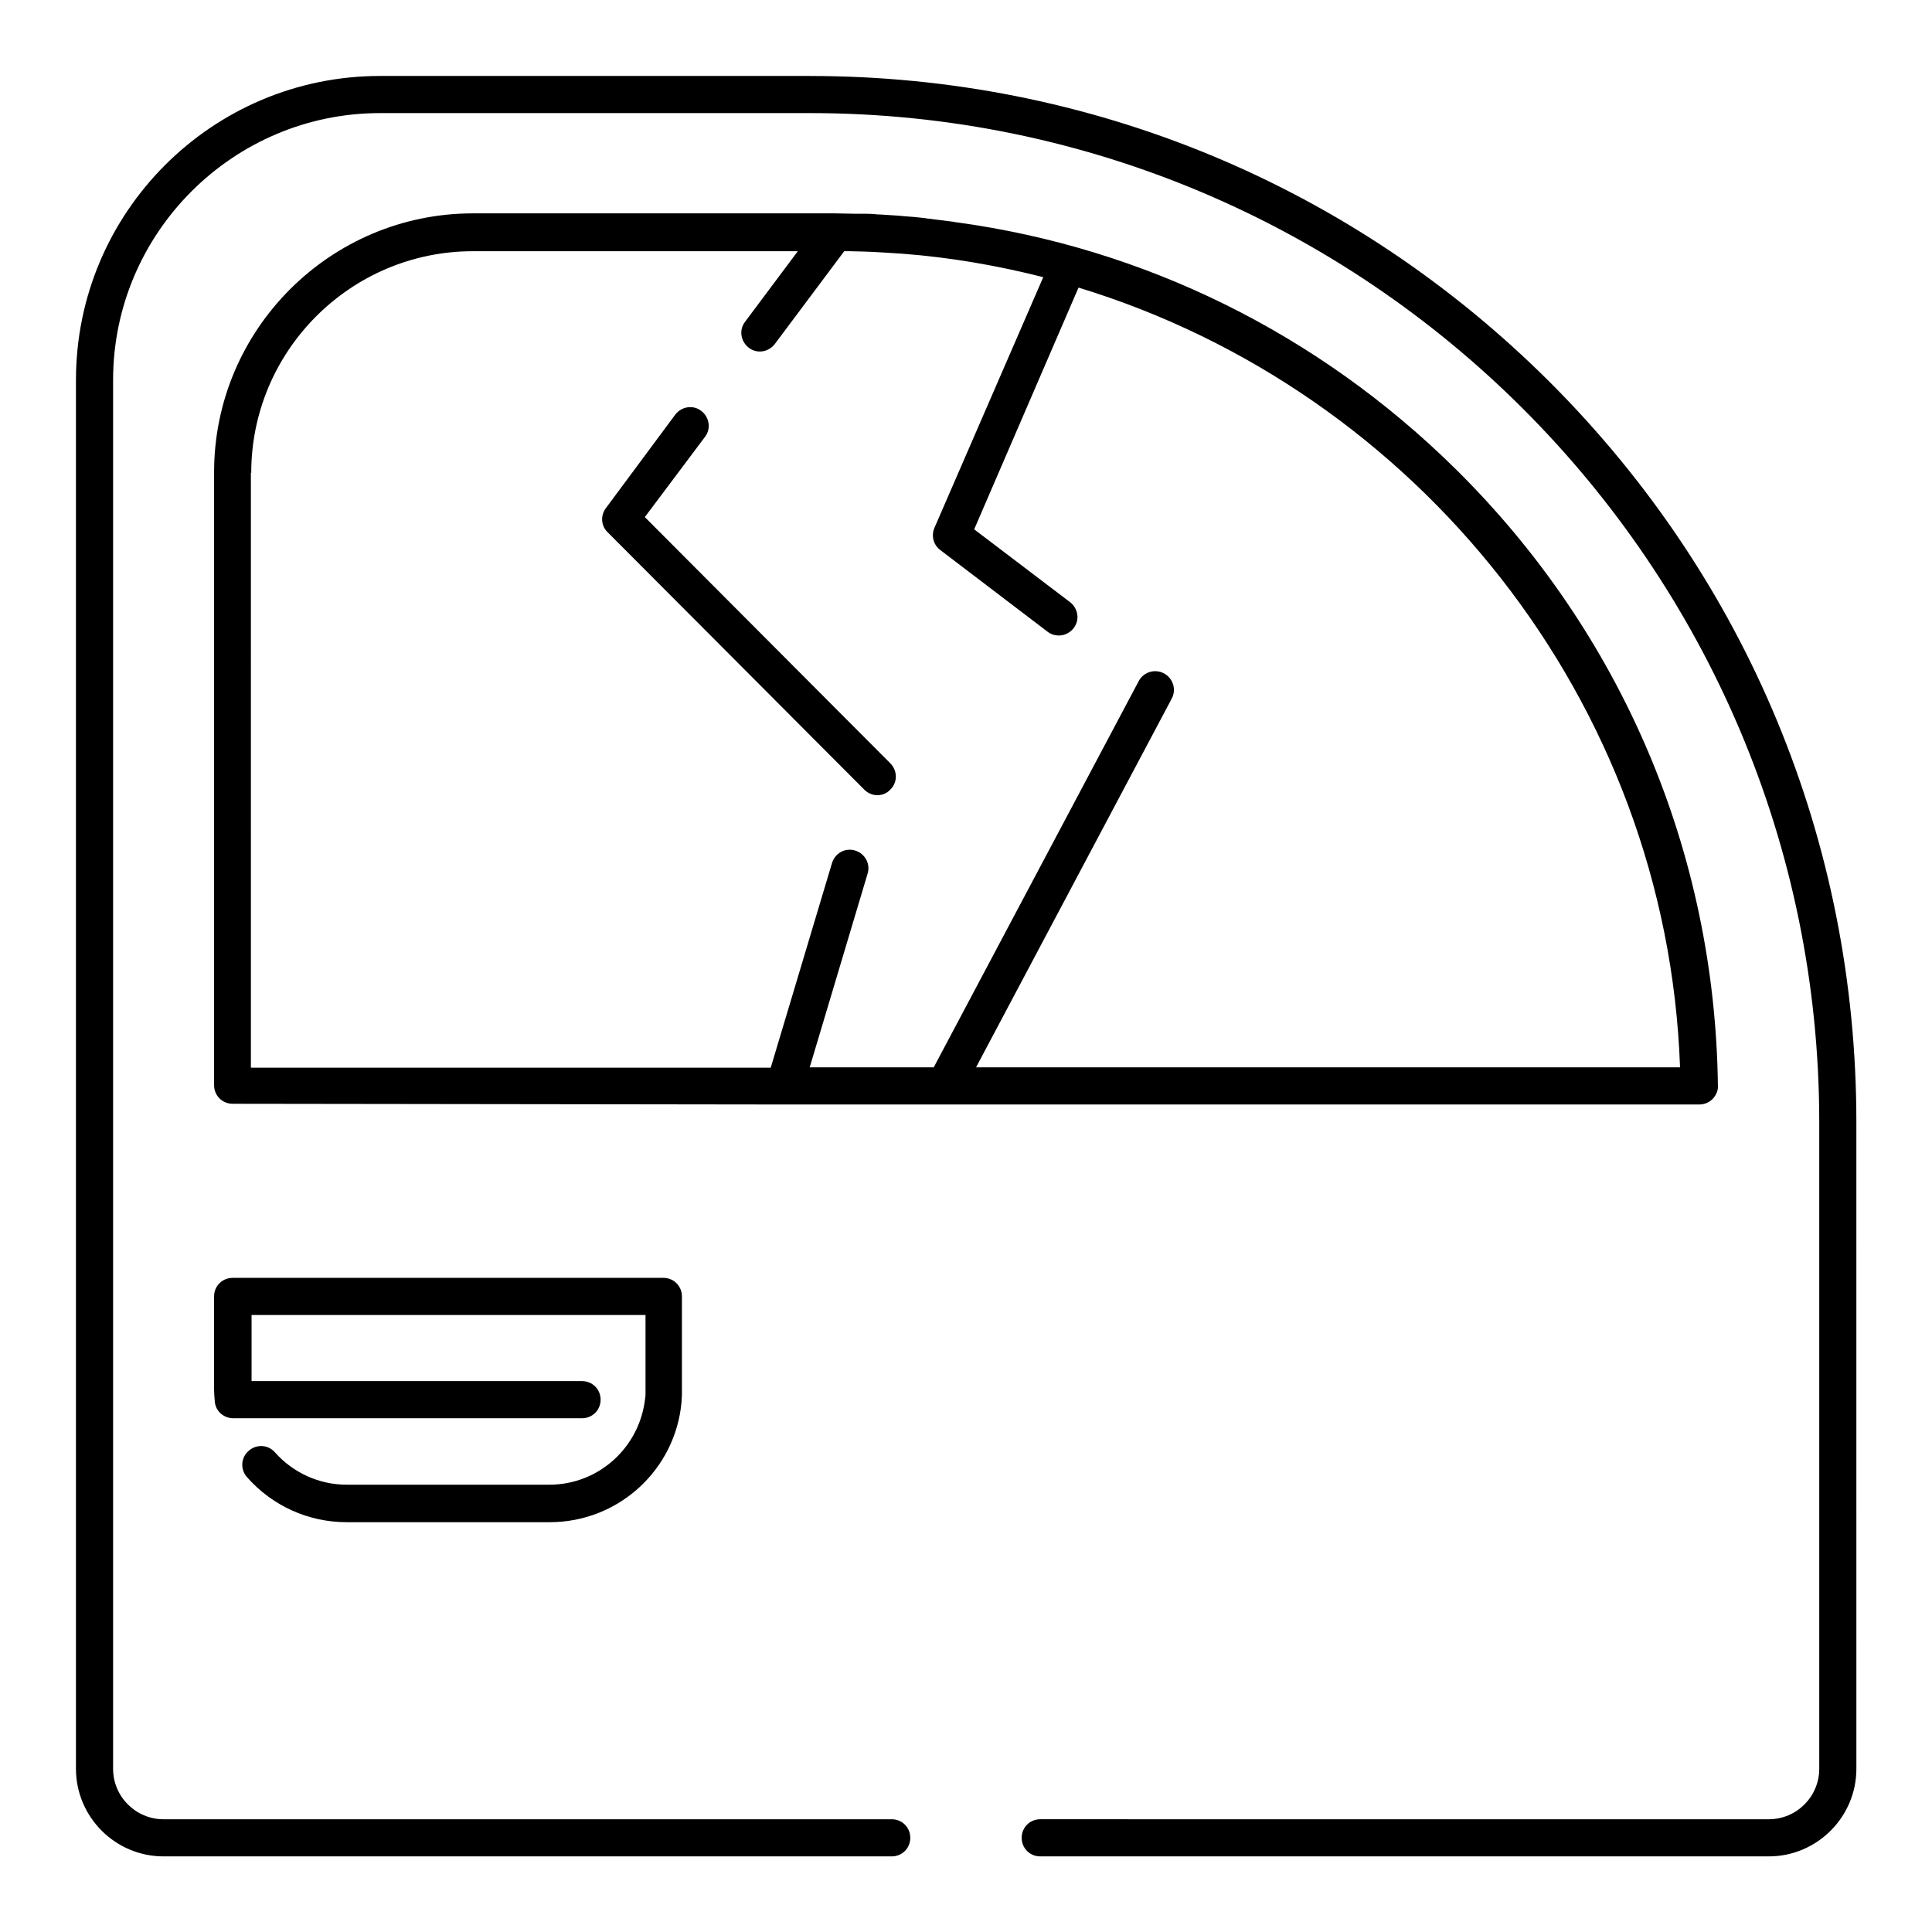
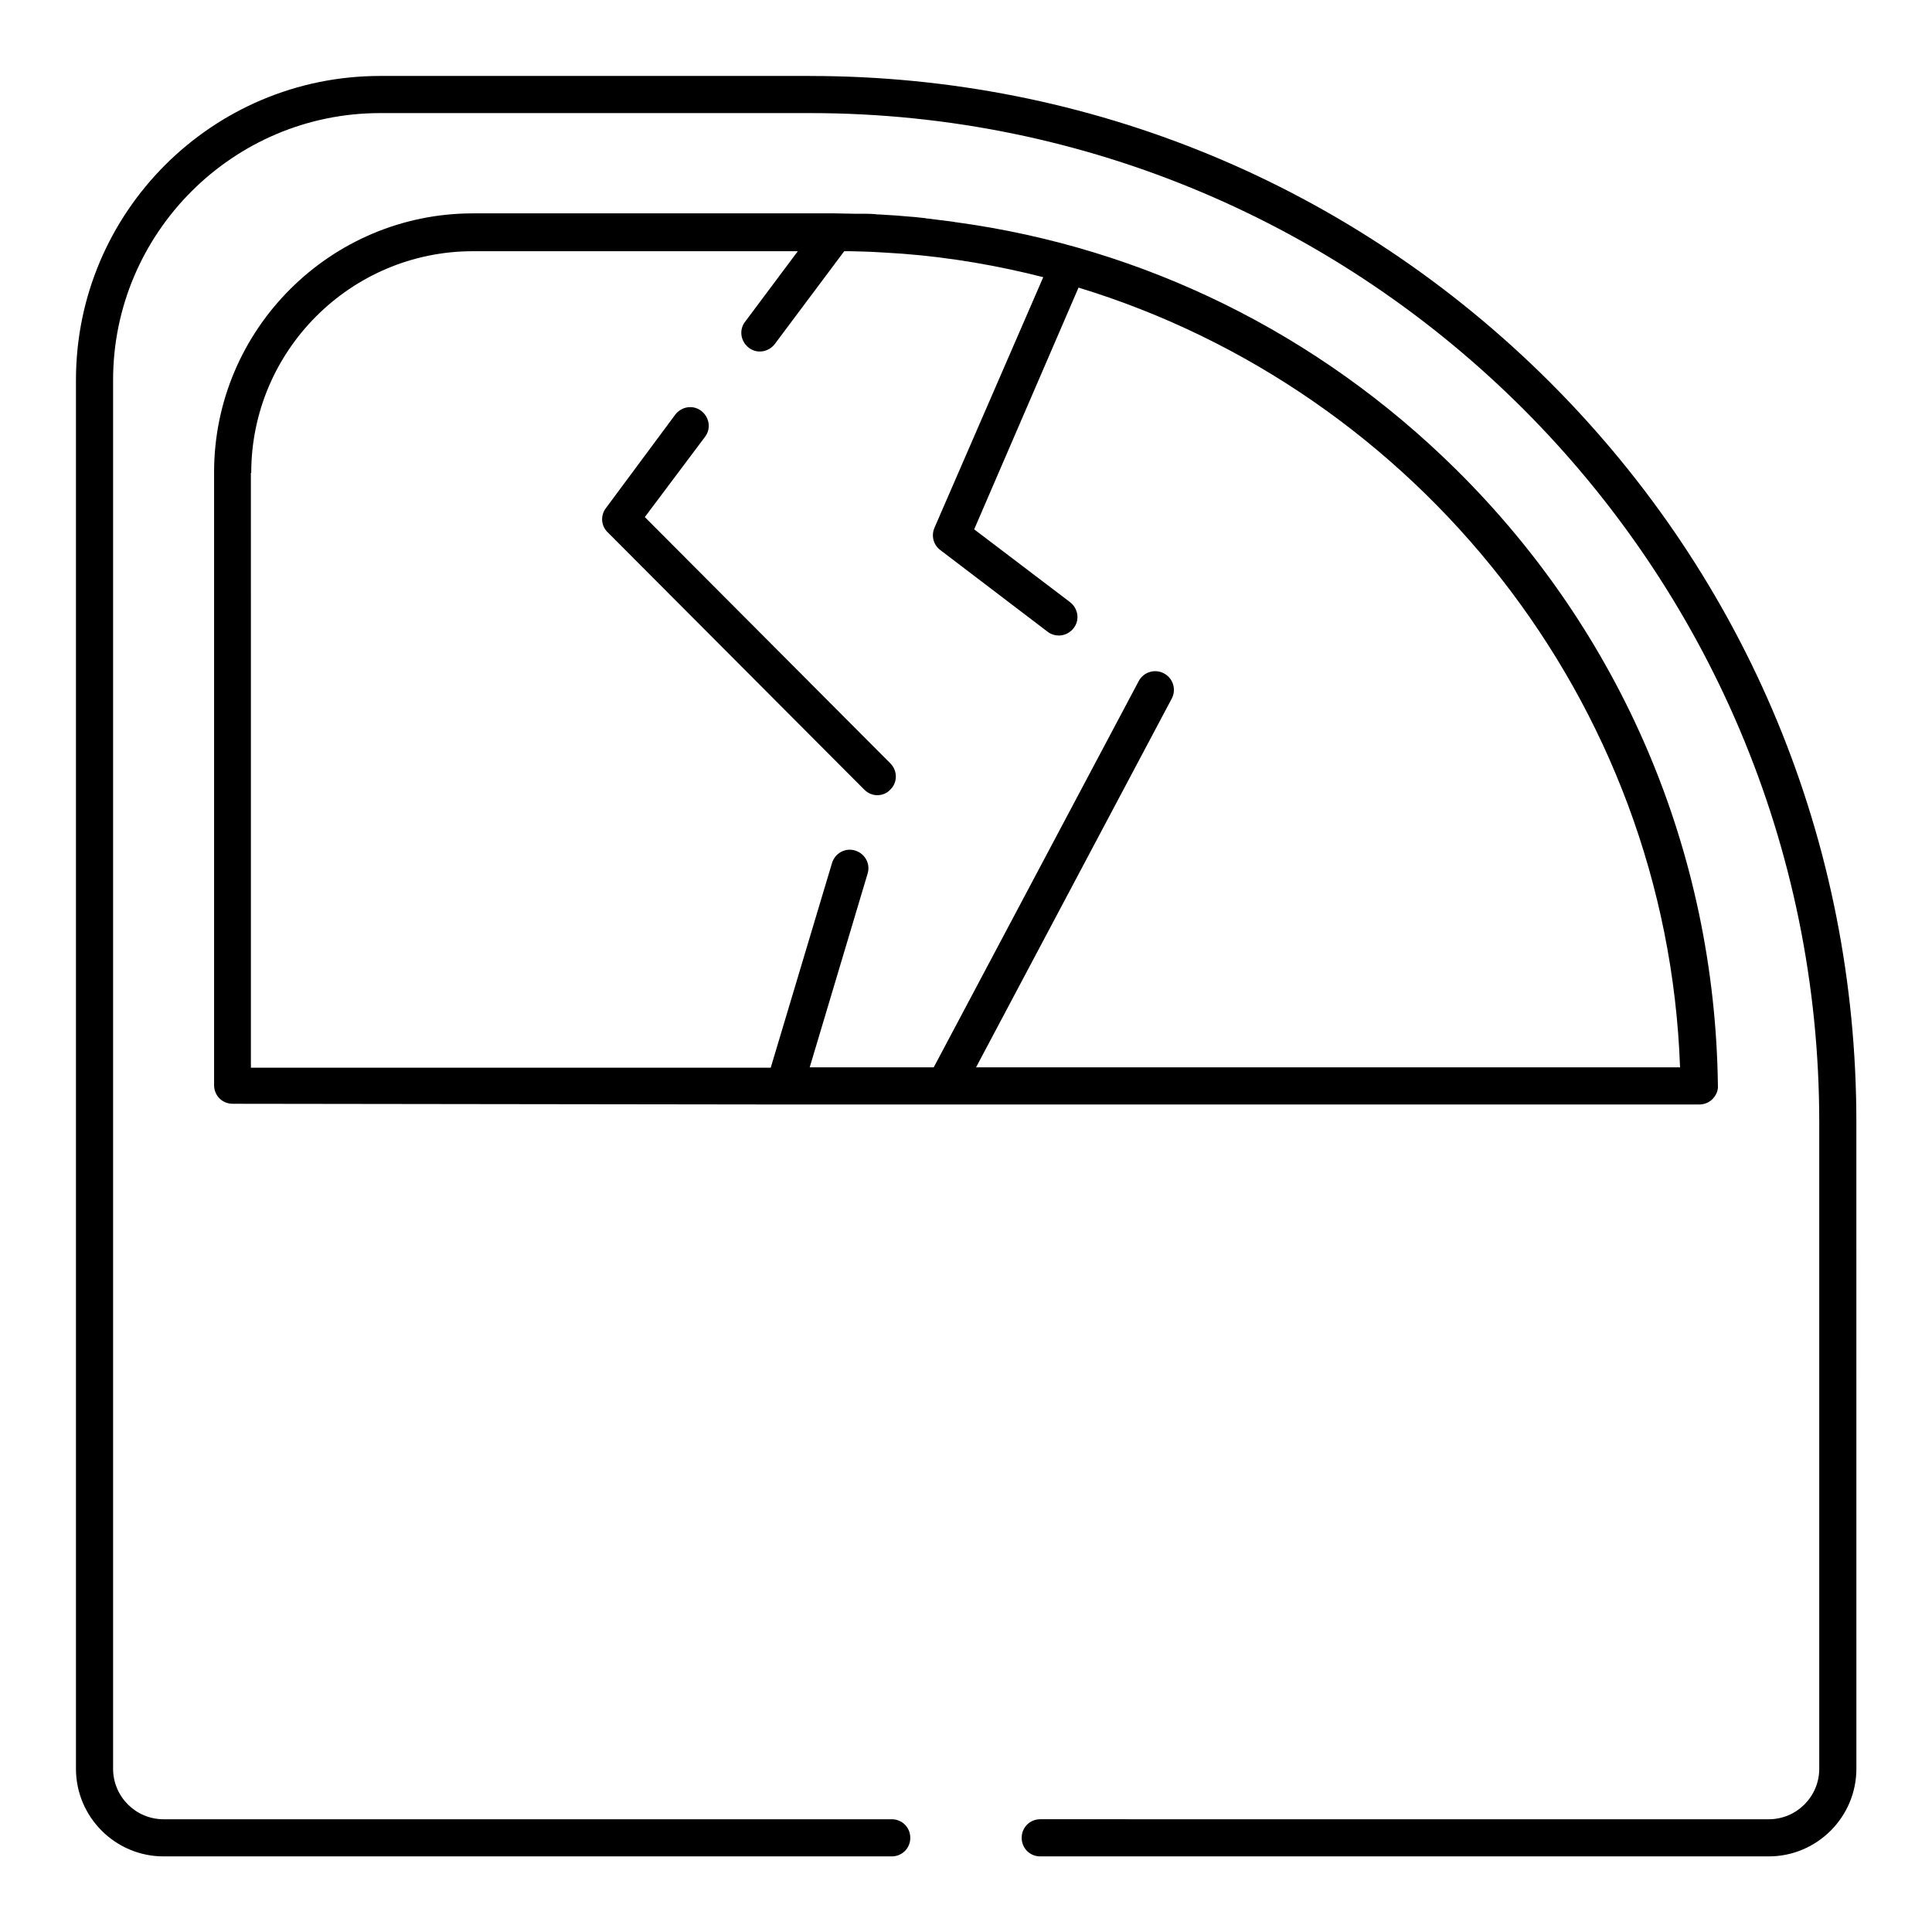
<svg xmlns="http://www.w3.org/2000/svg" fill="#000000" width="800px" height="800px" version="1.1" viewBox="144 144 512 512">
  <g>
    <path d="m358.67 164.13h-113.95c-44.477 0-80.59 36.113-80.59 80.59v368.02c0 12.793 10.43 23.223 23.223 23.223h192.96c2.754 0 4.922-2.164 4.922-4.922 0-2.754-2.164-4.922-4.922-4.922l-192.96 0.004c-7.379 0-13.383-6.004-13.383-13.383v-368.02c0-38.965 31.785-70.75 70.75-70.75h113.95c147.4 0 267.45 119.95 267.45 267.45v171.32c0 7.379-6.004 13.383-13.383 13.383l-193.06-0.004c-2.754 0-4.922 2.164-4.922 4.922 0 2.754 2.164 4.922 4.922 4.922h193.06c12.793 0 23.223-10.43 23.223-23.223l-0.004-171.41c0-74.094-28.832-143.66-81.18-196.01-52.445-52.352-122.11-81.184-196.11-81.184z" />
-     <path d="m289.59 537.46h-53.727c-7.281 0-14.168-3.148-18.992-8.562-1.77-2.066-4.922-2.262-6.988-0.395-2.066 1.77-2.262 4.922-0.395 6.988 6.691 7.578 16.234 11.906 26.371 11.906h53.824c18.301 0 33.359-13.973 34.934-31.883v-0.297c0-0.492 0.098-0.887 0.098-1.379v-1.672-24.602c0-2.754-2.164-4.922-4.922-4.922l-114.14 0.008c-2.754 0-4.922 2.164-4.922 4.922v24.602c0 1.082 0.098 2.164 0.195 3.246 0.195 2.559 2.363 4.43 4.922 4.43h92.398c2.754 0 4.922-2.164 4.922-4.922 0-2.754-2.164-4.922-4.922-4.922h-87.578v-17.516h104.4v19.68 1.18c0 0.395 0 0.789-0.098 1.18-1.375 12.891-12.199 22.93-25.383 22.93z" />
    <path d="m351.98 436.7v0h242.36c1.277 0 2.559-0.492 3.543-1.477 0.887-0.984 1.477-2.164 1.379-3.543-0.789-61.895-25.484-119.95-69.57-163.44-36.406-35.918-82.461-58.547-132.25-65.336-0.195 0-0.395 0-0.492-0.098-2.363-0.297-4.723-0.59-7.086-0.887-0.195 0-0.395 0-0.59-0.098-0.887-0.098-1.77-0.195-2.754-0.297-0.789-0.098-1.672-0.098-2.461-0.195-0.789-0.098-1.574-0.098-2.262-0.195-1.574-0.098-3.051-0.195-4.625-0.297-0.492 0-0.887 0-1.379-0.098-1.277-0.098-2.656-0.098-3.938-0.098h-1.477c-1.672 0-3.445-0.098-5.117-0.098h-95.941c-37.785 0-68.586 30.801-68.586 68.586v162.46c0 2.754 2.164 4.922 4.922 4.922l146.32 0.191v0zm-141.4-167.38c0-32.375 26.371-58.746 58.746-58.746h86.102l-13.973 18.695c-1.672 2.164-1.18 5.215 0.984 6.887s5.215 1.18 6.887-0.984l18.402-24.602h1.379c1.277 0 2.559 0.098 3.836 0.098 0.887 0 1.77 0.098 2.559 0.098 1.082 0.098 2.262 0.098 3.344 0.195 0.984 0.098 2.066 0.098 3.051 0.195 0.492 0 0.984 0.098 1.477 0.098 12.695 0.984 25.094 3.148 37.098 6.199l-28.836 66.43c-0.887 2.066-0.297 4.527 1.574 5.902l28.438 21.648c0.887 0.688 1.969 0.984 2.953 0.984 1.477 0 2.953-0.688 3.938-1.969 1.672-2.164 1.18-5.215-0.984-6.887l-25.387-19.285 27.652-64.059c89.445 27.258 155.96 109.32 159.41 206.64h-186.57l11.121-20.961 40.738-76.754c1.277-2.363 0.395-5.41-2.066-6.691-2.363-1.277-5.41-0.395-6.691 2.066l-40.738 76.754-13.578 25.586h-32.867l15.352-51.363c0.789-2.559-0.688-5.312-3.344-6.102-2.559-0.789-5.312 0.688-6.102 3.344l-16.234 54.219h-137.76l-0.004-157.64z" />
    <path d="m373.04 353.26c0.984 0.984 2.262 1.477 3.445 1.477 1.277 0 2.559-0.492 3.445-1.477 1.969-1.871 1.969-5.019 0-6.988l-65.043-65.238 15.941-21.254c1.672-2.164 1.18-5.215-0.984-6.887-2.164-1.672-5.215-1.18-6.887 0.984l-18.402 24.797c-1.477 1.969-1.277 4.723 0.492 6.394z" />
  </g>
</svg>